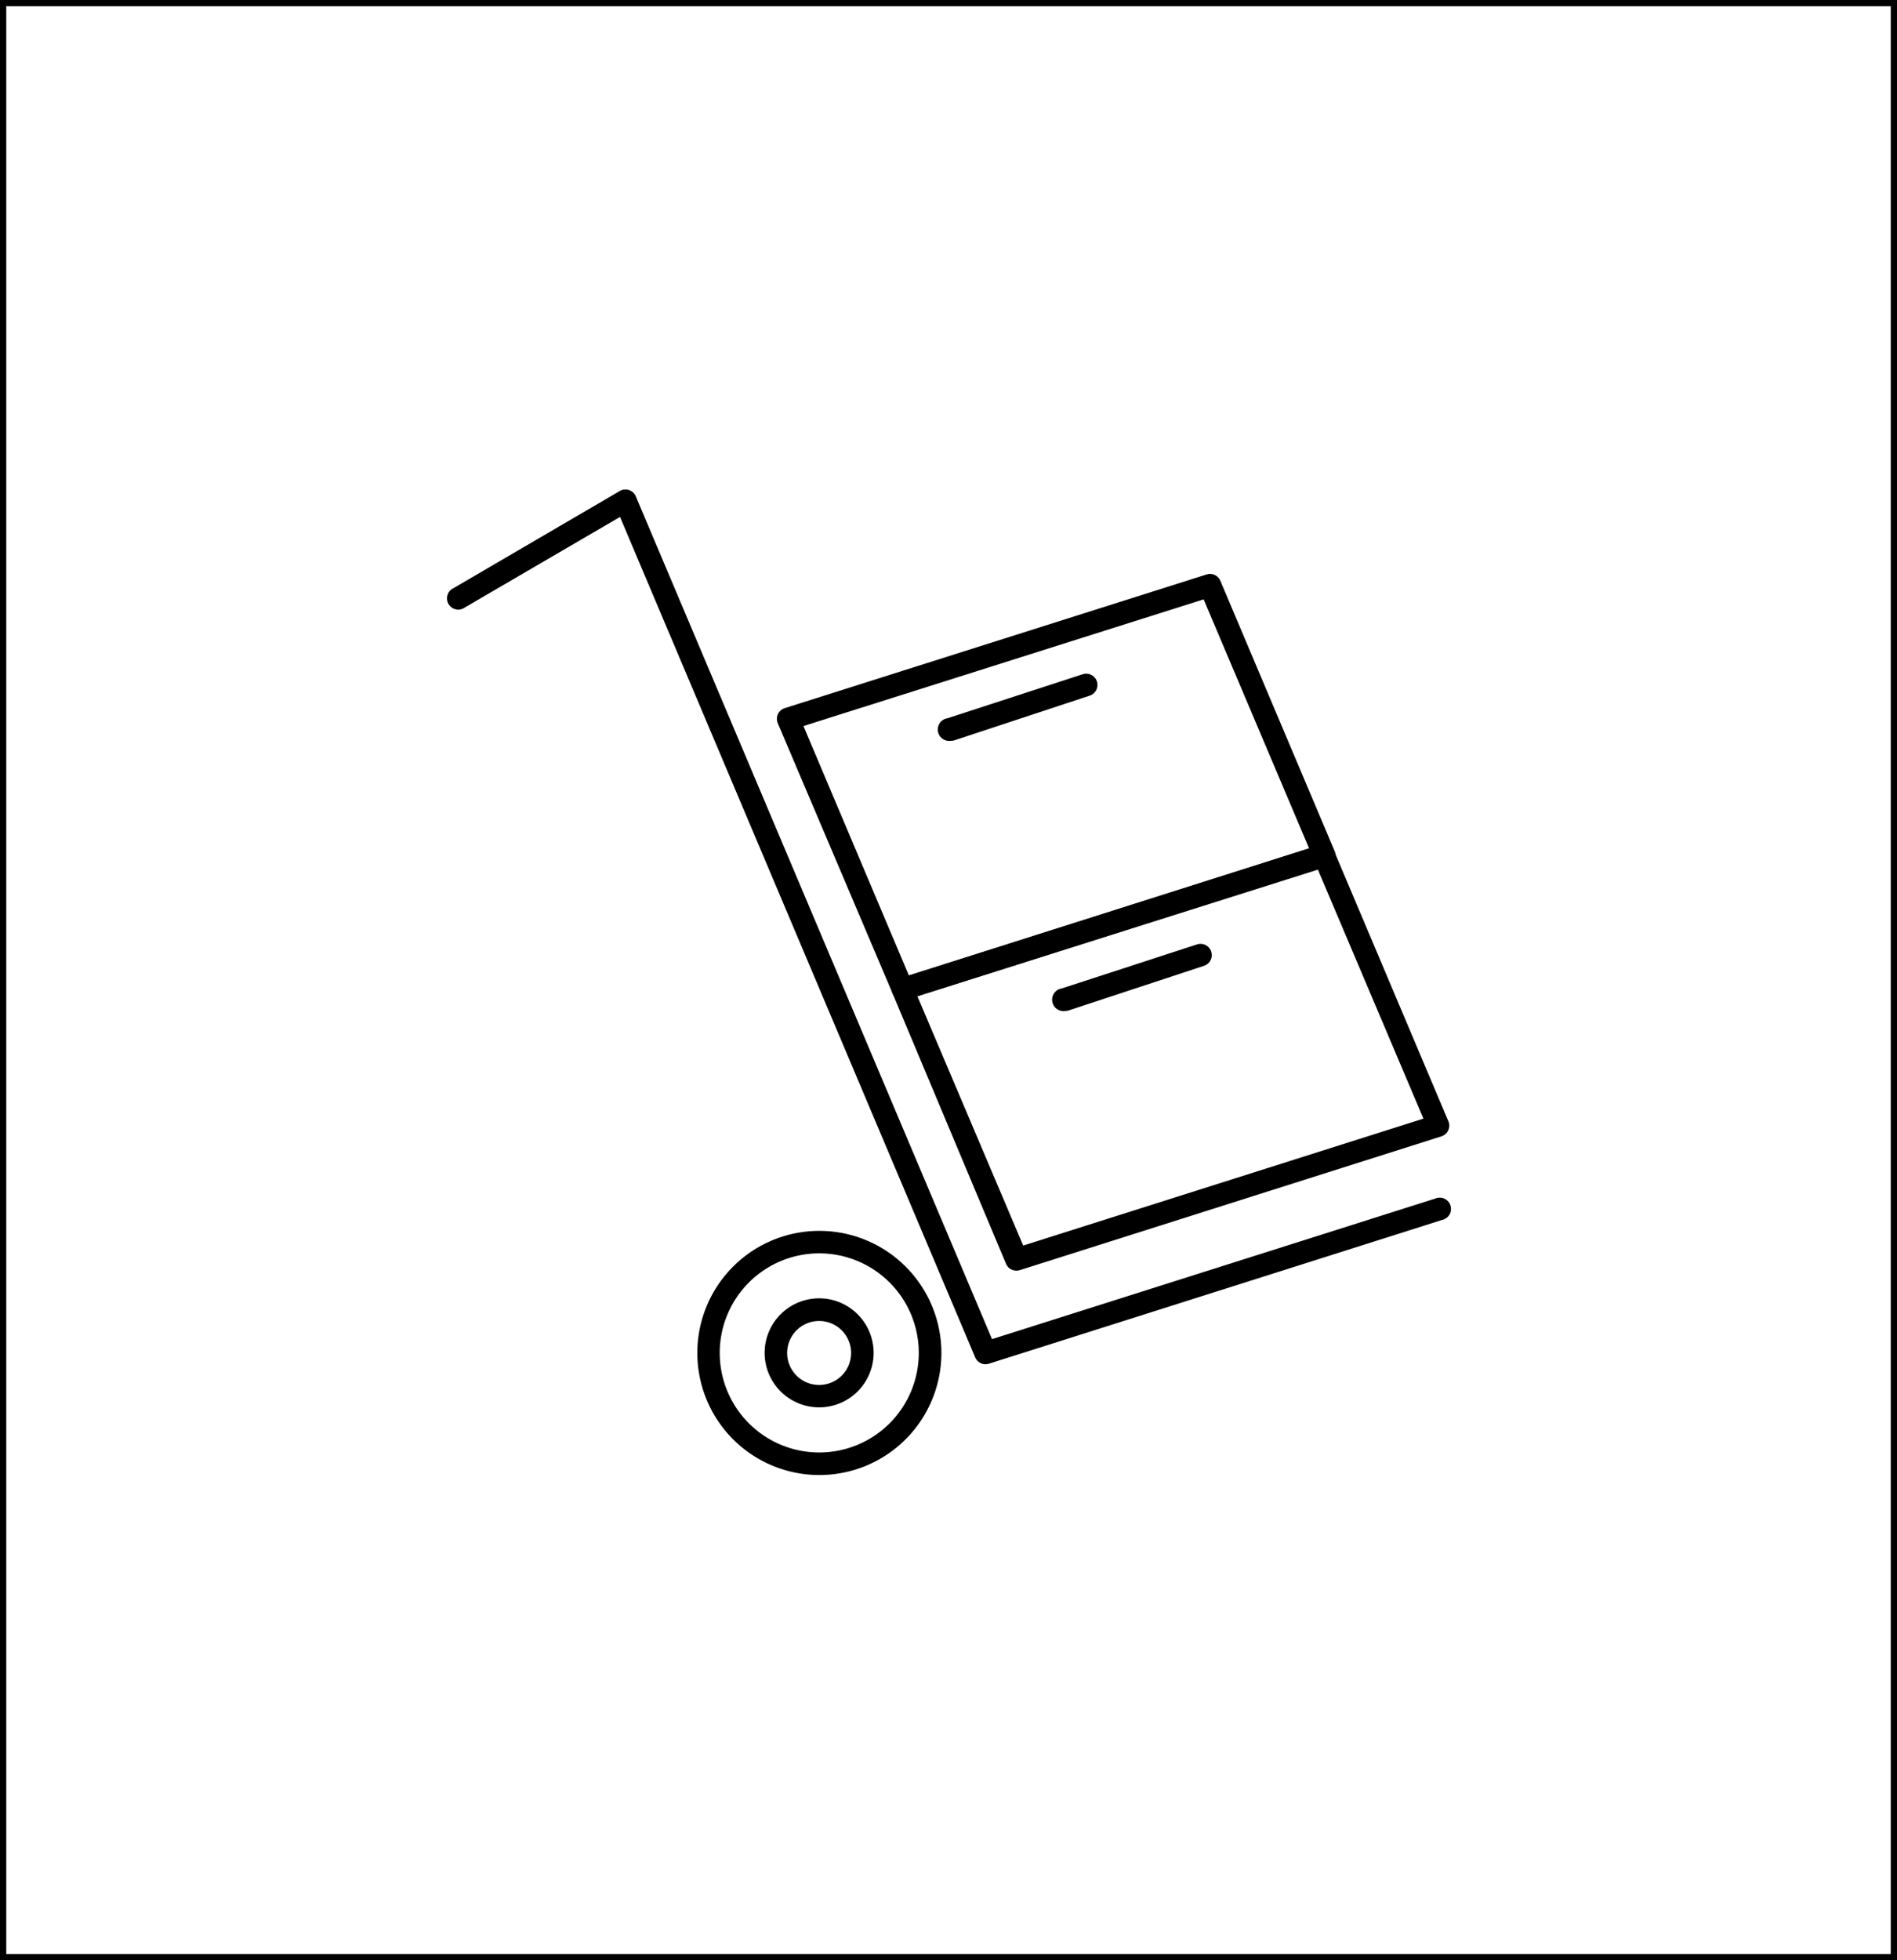
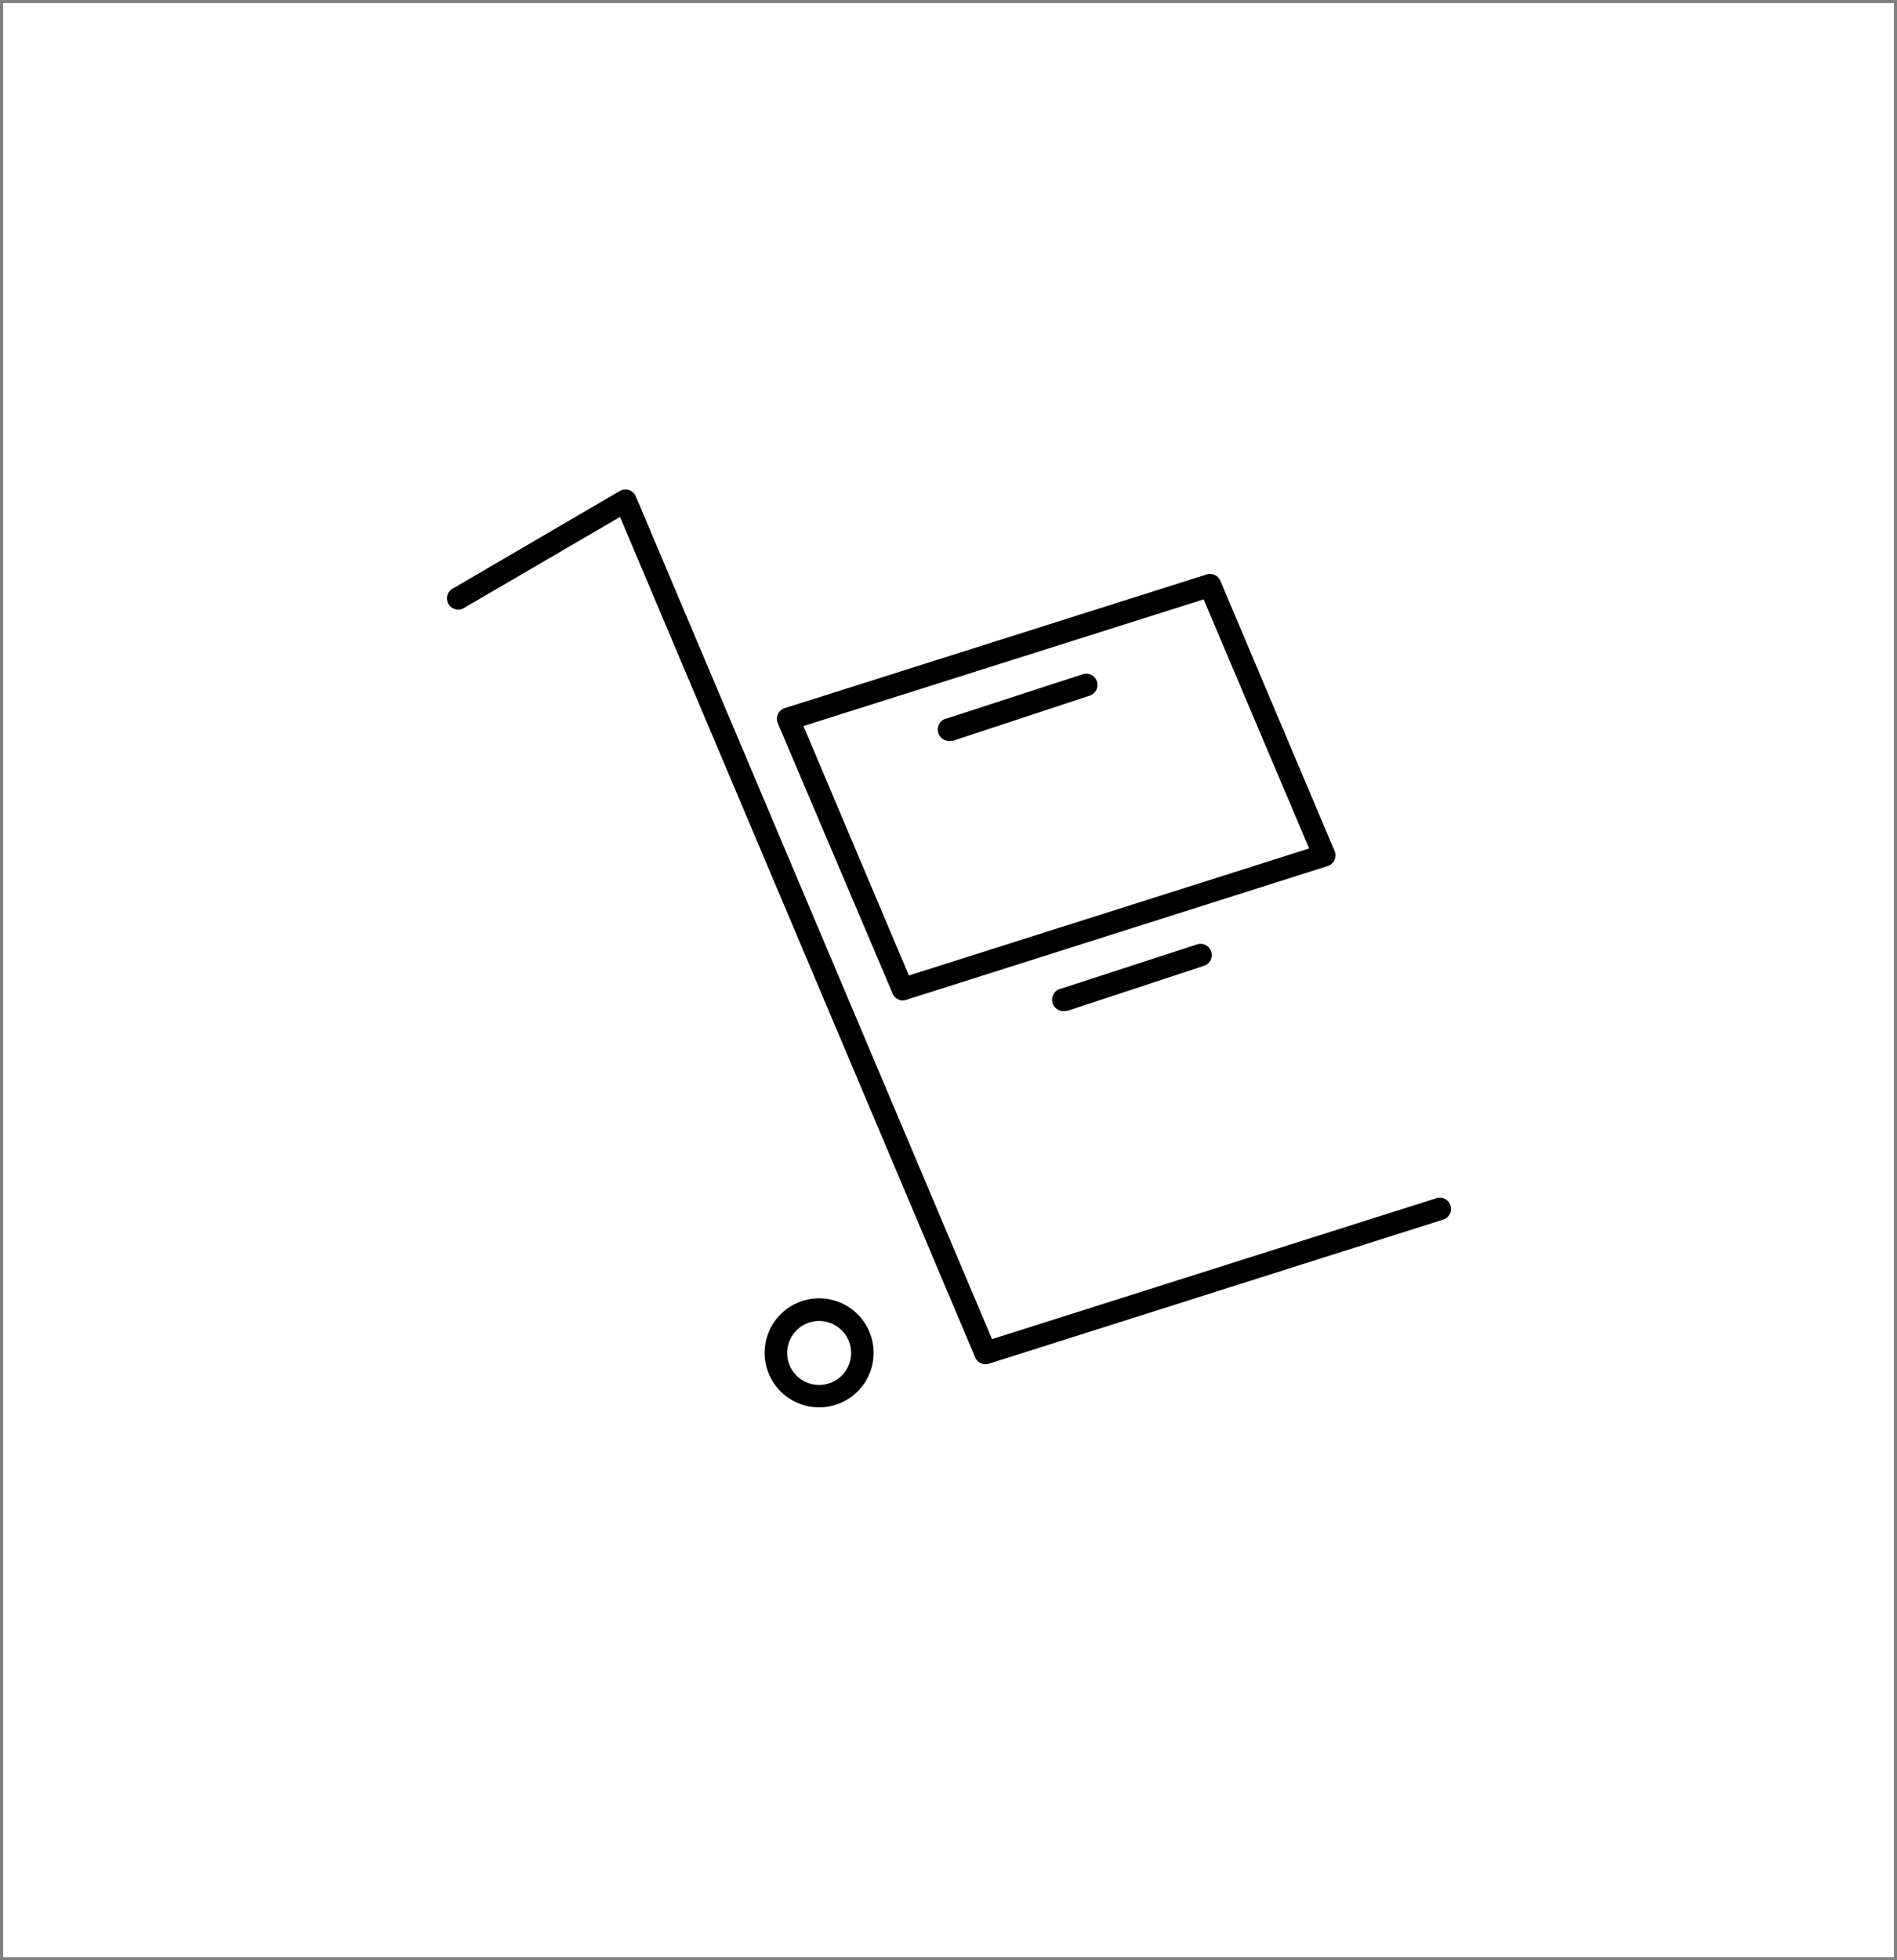
<svg xmlns="http://www.w3.org/2000/svg" id="Calque_1" data-name="Calque 1" viewBox="0 0 910 940">
  <rect x="0" y="0" width="910" height="940" fill="#808080" stroke="none" />
  <defs>
    <style>.cls-1{fill:#fff;}</style>
  </defs>
  <title>Plan de travail 1</title>
  <rect class="cls-1" x="1.5" y="1.5" width="907" height="937" />
-   <path d="M907,3V937H3V3H907m3-3H0V940H910V0Z" />
-   <path d="M393,707.3a58.54,58.54,0,1,1,58.59-58.54A58.54,58.54,0,0,1,393,707.3ZM393,601a47.74,47.74,0,1,0,47.74,47.74A47.74,47.74,0,0,0,393,601Z" />
  <path d="M393,674.85a26.14,26.14,0,1,1,26.08-26.19s0,.07,0,.11A26.14,26.14,0,0,1,393,674.85Zm0-41.42a15.34,15.34,0,1,0,15.28,15.39v-.05A15.34,15.34,0,0,0,393,633.43Z" />
  <path d="M472.8,654.17a5.4,5.4,0,0,1-5-3.29l-170.37-403L223,291.29a5.4,5.4,0,1,1-5.4-9.29l79.7-46.55A5.4,5.4,0,0,1,305,238L475.87,642.13l212.6-67.39A5.41,5.41,0,1,1,691.71,585L474.42,653.9A5.4,5.4,0,0,1,472.8,654.17Z" />
  <path d="M432.94,479.75a5.4,5.4,0,0,1-4.75-3.35L373.11,346.8a5.4,5.4,0,0,1,2.89-7.07l.46-.17,202.34-64.1a5.4,5.4,0,0,1,6.59,3l54.81,129.6a5.4,5.4,0,0,1-2.89,7.07l-.46.17L434.56,479.48A5.4,5.4,0,0,1,432.94,479.75Zm-47.52-131.6L436,467.76l192-60.91L577.39,287.4Z" />
  <path d="M456.16,355.22a5.46,5.46,0,1,1-1.67-10.8l65.07-21.17a5.4,5.4,0,0,1,3.35,10.26L457.84,355A5.4,5.4,0,0,1,456.16,355.22Z" />
-   <path d="M487.59,609.29a5.4,5.4,0,0,1-5-3.29L428.19,476.4a5.4,5.4,0,0,1,2.89-7.07l.46-.17,201.85-64.1a5.4,5.4,0,0,1,6.59,3l54.81,129.6a5.4,5.4,0,0,1-2.89,7.07l-.46.17L489.37,609A5.4,5.4,0,0,1,487.59,609.29ZM440.07,477.7l50.76,119.56,192-60.86L632.2,417Z" />
  <path d="M511,484.77a5.46,5.46,0,1,1-1.67-10.8h0l65.07-21.17a5.4,5.4,0,0,1,3.35,10.26L512.7,484.5A5.4,5.4,0,0,1,511,484.77Z" />
</svg>